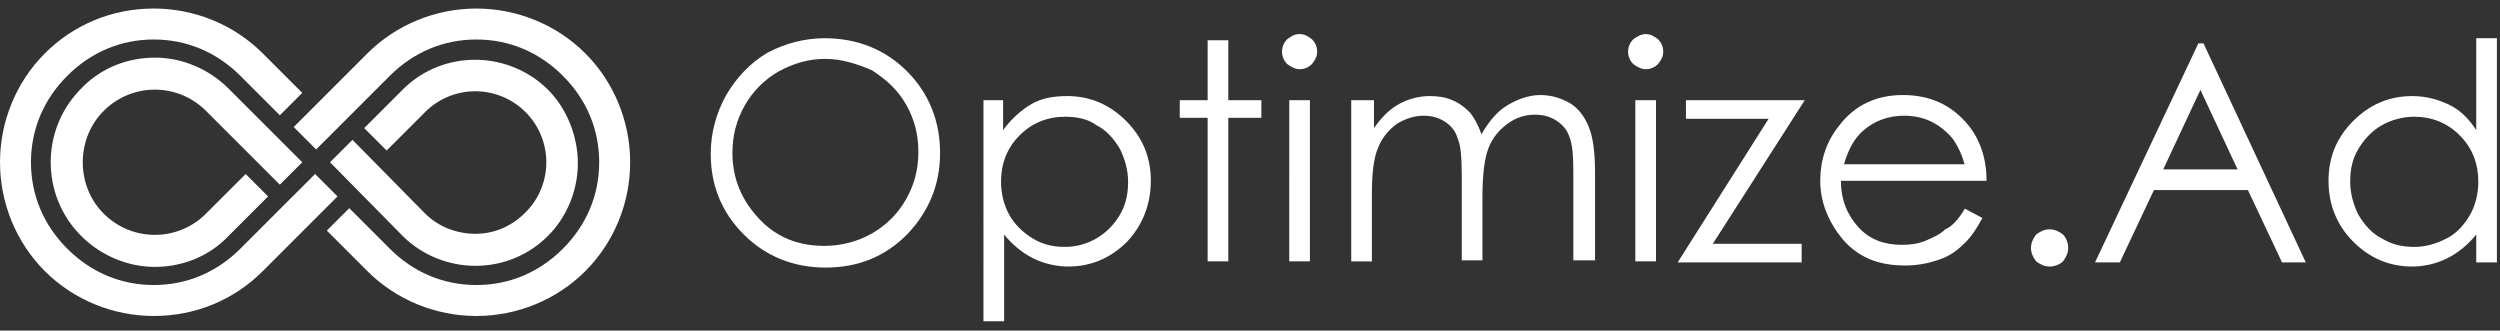
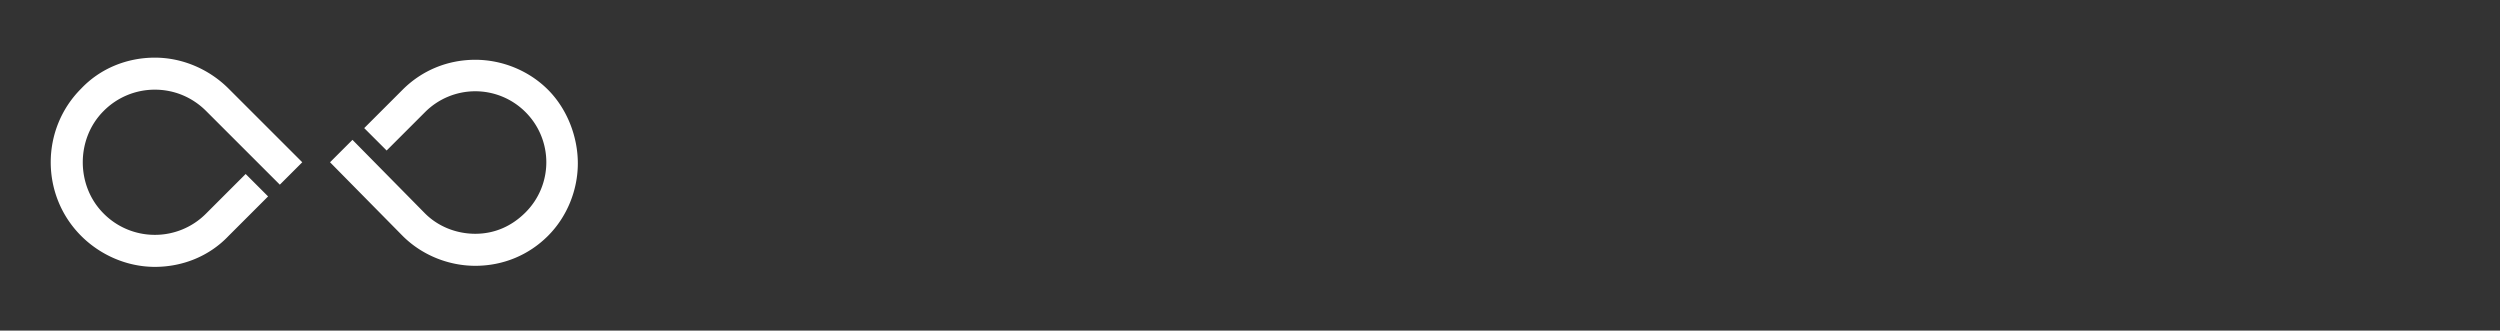
<svg xmlns="http://www.w3.org/2000/svg" width="242" height="32" viewBox="0 0 242 32">
  <rect x="0" y="0" width="242" height="32" fill="#333333" stroke="none" />
  <g fill="#FFF" fill-rule="nonzero">
-     <path d="M79.8 3.7c3.2 0 5.9 1.1 8 3.2C89.9 9 91 11.7 91 14.8c0 3.1-1.1 5.7-3.2 7.9-2.2 2.2-4.8 3.2-7.9 3.2-3.1 0-5.8-1.1-7.9-3.2-2.1-2.1-3.2-4.7-3.2-7.8 0-2 .5-3.9 1.5-5.7 1-1.7 2.3-3.1 4-4.1 1.7-.9 3.6-1.4 5.5-1.4zm.1 2c-1.6 0-3 .4-4.5 1.2-1.4.8-2.5 1.9-3.3 3.3-.8 1.4-1.2 2.9-1.2 4.6 0 2.5.9 4.6 2.6 6.4 1.7 1.8 3.8 2.6 6.3 2.6 1.6 0 3.2-.4 4.6-1.2 1.4-.8 2.5-1.9 3.3-3.3.8-1.4 1.2-2.9 1.2-4.6 0-1.7-.4-3.2-1.2-4.6-.8-1.4-1.9-2.4-3.3-3.3-1.4-.6-2.9-1.1-4.5-1.1zM95.1 9.7h2v2.9c.8-1.1 1.7-1.9 2.7-2.5 1-.6 2.2-.8 3.5-.8 2.2 0 4.1.8 5.7 2.4 1.6 1.6 2.4 3.5 2.4 5.8s-.8 4.3-2.3 5.9c-1.6 1.6-3.5 2.4-5.7 2.4-1.2 0-2.4-.3-3.4-.8s-2-1.3-2.8-2.3v8.4h-2V9.7h-.1zm8 1.6c-1.7 0-3.2.6-4.4 1.8-1.2 1.2-1.8 2.7-1.8 4.5 0 1.2.3 2.3.8 3.2.5.9 1.3 1.7 2.3 2.3 1 .6 2 .8 3.1.8s2.1-.3 3-.8c1-.6 1.7-1.3 2.3-2.3.6-1 .8-2.1.8-3.2s-.3-2.2-.8-3.2c-.6-1-1.3-1.8-2.3-2.3-.8-.6-1.9-.8-3-.8zM116.9 3.9h2v5.8h3.2v1.7h-3.2v13.9h-2V11.4h-2.7V9.7h2.7zM125.8 3.3c.5 0 .8.2 1.2.5.3.3.5.7.5 1.2s-.2.8-.5 1.2c-.3.3-.7.5-1.2.5-.4 0-.8-.2-1.2-.5-.3-.3-.5-.7-.5-1.2s.2-.9.5-1.2c.4-.3.7-.5 1.2-.5zm-1 6.4h2v15.6h-2V9.7zM131 9.7h2v2.7c.7-1 1.4-1.7 2.2-2.2 1-.6 2.1-.9 3.2-.9.8 0 1.5.1 2.2.4.7.3 1.2.7 1.7 1.2.4.5.8 1.2 1.1 2.1.7-1.2 1.5-2.2 2.5-2.8 1-.6 2.1-1 3.2-1s2 .3 2.9.8c.8.5 1.4 1.3 1.8 2.3.4 1 .6 2.4.6 4.4v8.5h-2.1v-8.5c0-1.7-.1-2.8-.4-3.5-.2-.6-.6-1.1-1.2-1.5-.6-.4-1.3-.6-2.1-.6-1 0-1.9.3-2.7.9-.8.6-1.4 1.3-1.8 2.3-.4 1-.6 2.6-.6 4.8v6.1h-2v-8c0-1.9-.1-3.2-.4-3.8-.2-.7-.6-1.2-1.2-1.6-.6-.4-1.3-.6-2.1-.6-.9 0-1.8.3-2.6.8-.8.6-1.4 1.3-1.8 2.3-.4.9-.6 2.4-.6 4.4v6.6h-2V9.7h.2zM159.3 3.3c.5 0 .8.2 1.2.5.3.3.5.7.5 1.2s-.2.8-.5 1.2c-.3.3-.7.5-1.2.5-.4 0-.8-.2-1.2-.5-.3-.3-.5-.7-.5-1.2s.2-.9.5-1.2c.4-.3.8-.5 1.2-.5zm-1 6.4h2v15.6h-2V9.7zM163.2 9.7h11.5l-8.9 13.9h8.6v1.8h-12l8.8-13.9h-8V9.7zM190.2 20.2l1.7.9c-.6 1.1-1.2 2-1.9 2.6-.7.7-1.5 1.2-2.5 1.5-.9.3-1.9.5-3.1.5-2.6 0-4.5-.8-6-2.5-1.4-1.7-2.2-3.6-2.2-5.7 0-2 .6-3.8 1.8-5.3 1.5-2 3.6-3 6.2-3 2.7 0 4.8 1 6.4 3 1.1 1.4 1.7 3.2 1.7 5.3h-14.1c0 1.8.6 3.3 1.7 4.5 1.1 1.2 2.5 1.7 4.2 1.7.8 0 1.6-.1 2.3-.4.7-.3 1.4-.6 1.9-1.1.7-.3 1.3-1 1.9-2zm0-4.2c-.3-1.1-.7-1.9-1.2-2.6-.5-.6-1.2-1.2-2-1.6-.8-.4-1.7-.6-2.7-.6-1.5 0-2.9.5-4 1.5-.8.7-1.4 1.8-1.8 3.2h11.7v.1zM198.4 22.2c.5 0 .9.2 1.3.5.3.3.5.8.5 1.3s-.2.9-.5 1.3c-.3.3-.8.5-1.3.5s-.9-.2-1.3-.5c-.3-.4-.5-.8-.5-1.3s.2-.9.5-1.3c.4-.3.8-.5 1.3-.5zM213.3 4.2l9.9 21.2h-2.3l-3.3-7h-9.1l-3.3 7h-2.4l10-21.2h.5zm-.3 4.5l-3.6 7.7h7.2L213 8.7zM241.7 3.7v21.7h-2v-2.7c-.8 1-1.8 1.8-2.8 2.3-1 .5-2.2.8-3.4.8-2.2 0-4.1-.8-5.7-2.4-1.6-1.6-2.4-3.6-2.4-5.9 0-2.3.8-4.2 2.4-5.8 1.6-1.6 3.5-2.4 5.7-2.4 1.3 0 2.4.3 3.5.8s2 1.4 2.7 2.5V3.7h2zm-8 7.6c-1.1 0-2.2.3-3.1.8-.9.5-1.7 1.3-2.3 2.3-.6 1-.8 2-.8 3.2 0 1.1.3 2.2.8 3.2.6 1 1.3 1.8 2.3 2.3 1 .6 2 .8 3.1.8s2.1-.3 3.1-.8 1.7-1.3 2.3-2.3c.5-.9.8-2 .8-3.2 0-1.8-.6-3.3-1.8-4.5-1.2-1.2-2.7-1.8-4.4-1.8z" />
    <g>
-       <path d="M56.658 5.167C53.866 2.377 50.04.827 46.112.827c-3.929 0-7.754 1.55-10.546 4.34l-7.134 7.13 2.171 2.17 7.134-7.13c2.275-2.274 5.17-3.514 8.375-3.514s6.1 1.24 8.374 3.514c2.275 2.273 3.516 5.166 3.516 8.37 0 3.203-1.241 6.096-3.516 8.37-2.274 2.273-5.17 3.513-8.374 3.513-3.205 0-6.1-1.24-8.375-3.513l-3.929-3.927-2.17 2.17 3.928 3.927c2.792 2.79 6.617 4.34 10.546 4.34 3.929 0 7.754-1.55 10.546-4.34C59.449 23.457 61 19.633 61 15.707c0-3.927-1.55-7.75-4.342-10.54z" />
-       <path d="M30.5 16.843l-7.237 7.234c-2.275 2.273-5.17 3.513-8.375 3.513s-6.1-1.24-8.374-3.513c-2.275-2.274-3.516-5.167-3.516-8.37 0-3.204 1.241-6.097 3.516-8.37 2.274-2.274 5.17-3.514 8.374-3.514 3.205 0 6.1 1.24 8.375 3.514l3.825 3.823 2.171-2.17-3.825-3.823c-2.792-2.79-6.617-4.34-10.546-4.34-4.032 0-7.754 1.55-10.546 4.34C1.551 7.957 0 11.78 0 15.707c0 3.926 1.55 7.75 4.342 10.54 2.792 2.79 6.617 4.34 10.546 4.34 4.032 0 7.754-1.55 10.546-4.34l7.237-7.234-2.171-2.17z" />
      <path d="M27.088 17.877l2.171-2.17-7.134-7.13c-1.86-1.86-4.445-2.997-7.133-2.997-2.689 0-5.273 1.033-7.134 2.997-3.93 3.926-3.93 10.333 0 14.26 1.86 1.86 4.445 2.996 7.134 2.996 2.688 0 5.272-1.033 7.133-2.996l3.826-3.824-2.171-2.17-3.826 3.824a6.965 6.965 0 0 1-4.962 2.066 6.965 6.965 0 0 1-4.963-2.066c-2.688-2.687-2.688-7.234 0-9.92a6.965 6.965 0 0 1 4.963-2.067c1.86 0 3.618.723 4.962 2.067l7.134 7.13zM53.039 8.68c-1.861-1.86-4.446-2.893-7.03-2.893-2.689 0-5.17 1.033-7.031 2.893l-3.722 3.72 2.171 2.17 3.722-3.72a6.867 6.867 0 0 1 9.719 0 6.858 6.858 0 0 1 0 9.713c-1.344 1.344-2.999 2.067-4.86 2.067-1.86 0-3.618-.723-4.859-1.963l-7.03-7.13-2.172 2.17 7.031 7.13c1.861 1.86 4.446 2.893 7.03 2.893 2.689 0 5.17-1.033 7.031-2.893 1.861-1.86 2.895-4.444 2.895-7.027s-1.034-5.27-2.895-7.13z" />
    </g>
  </g>
</svg>